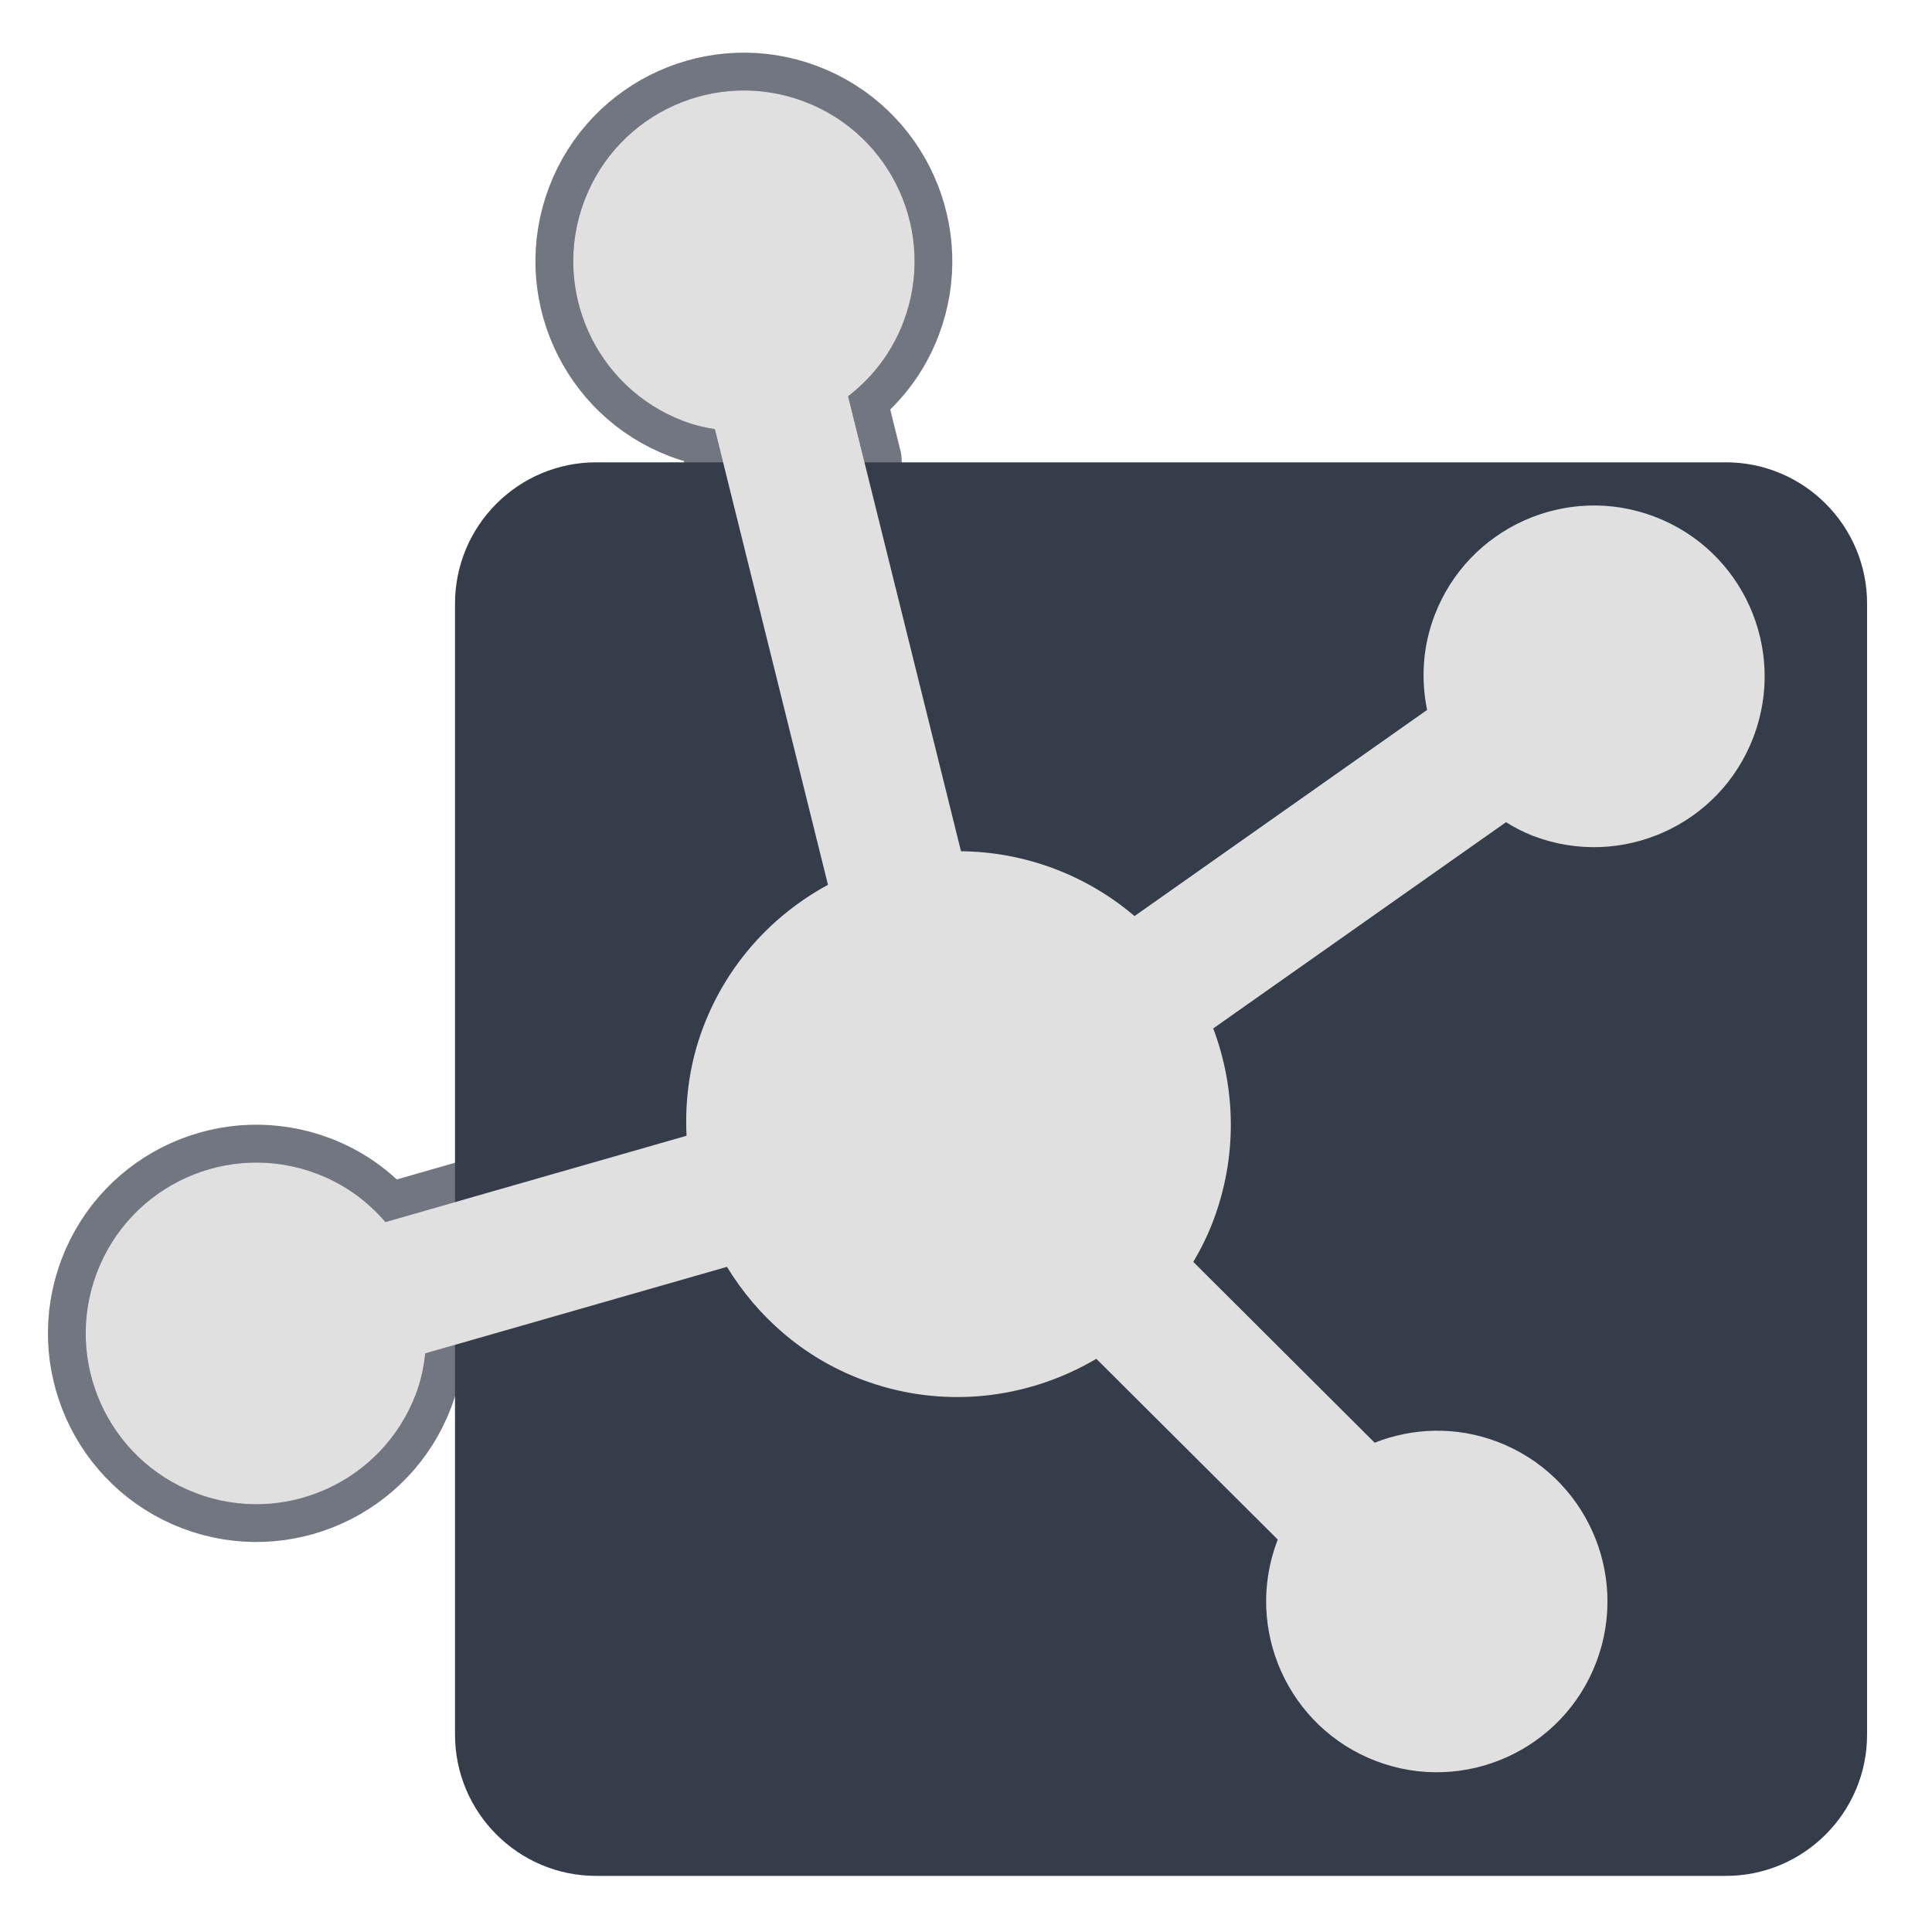
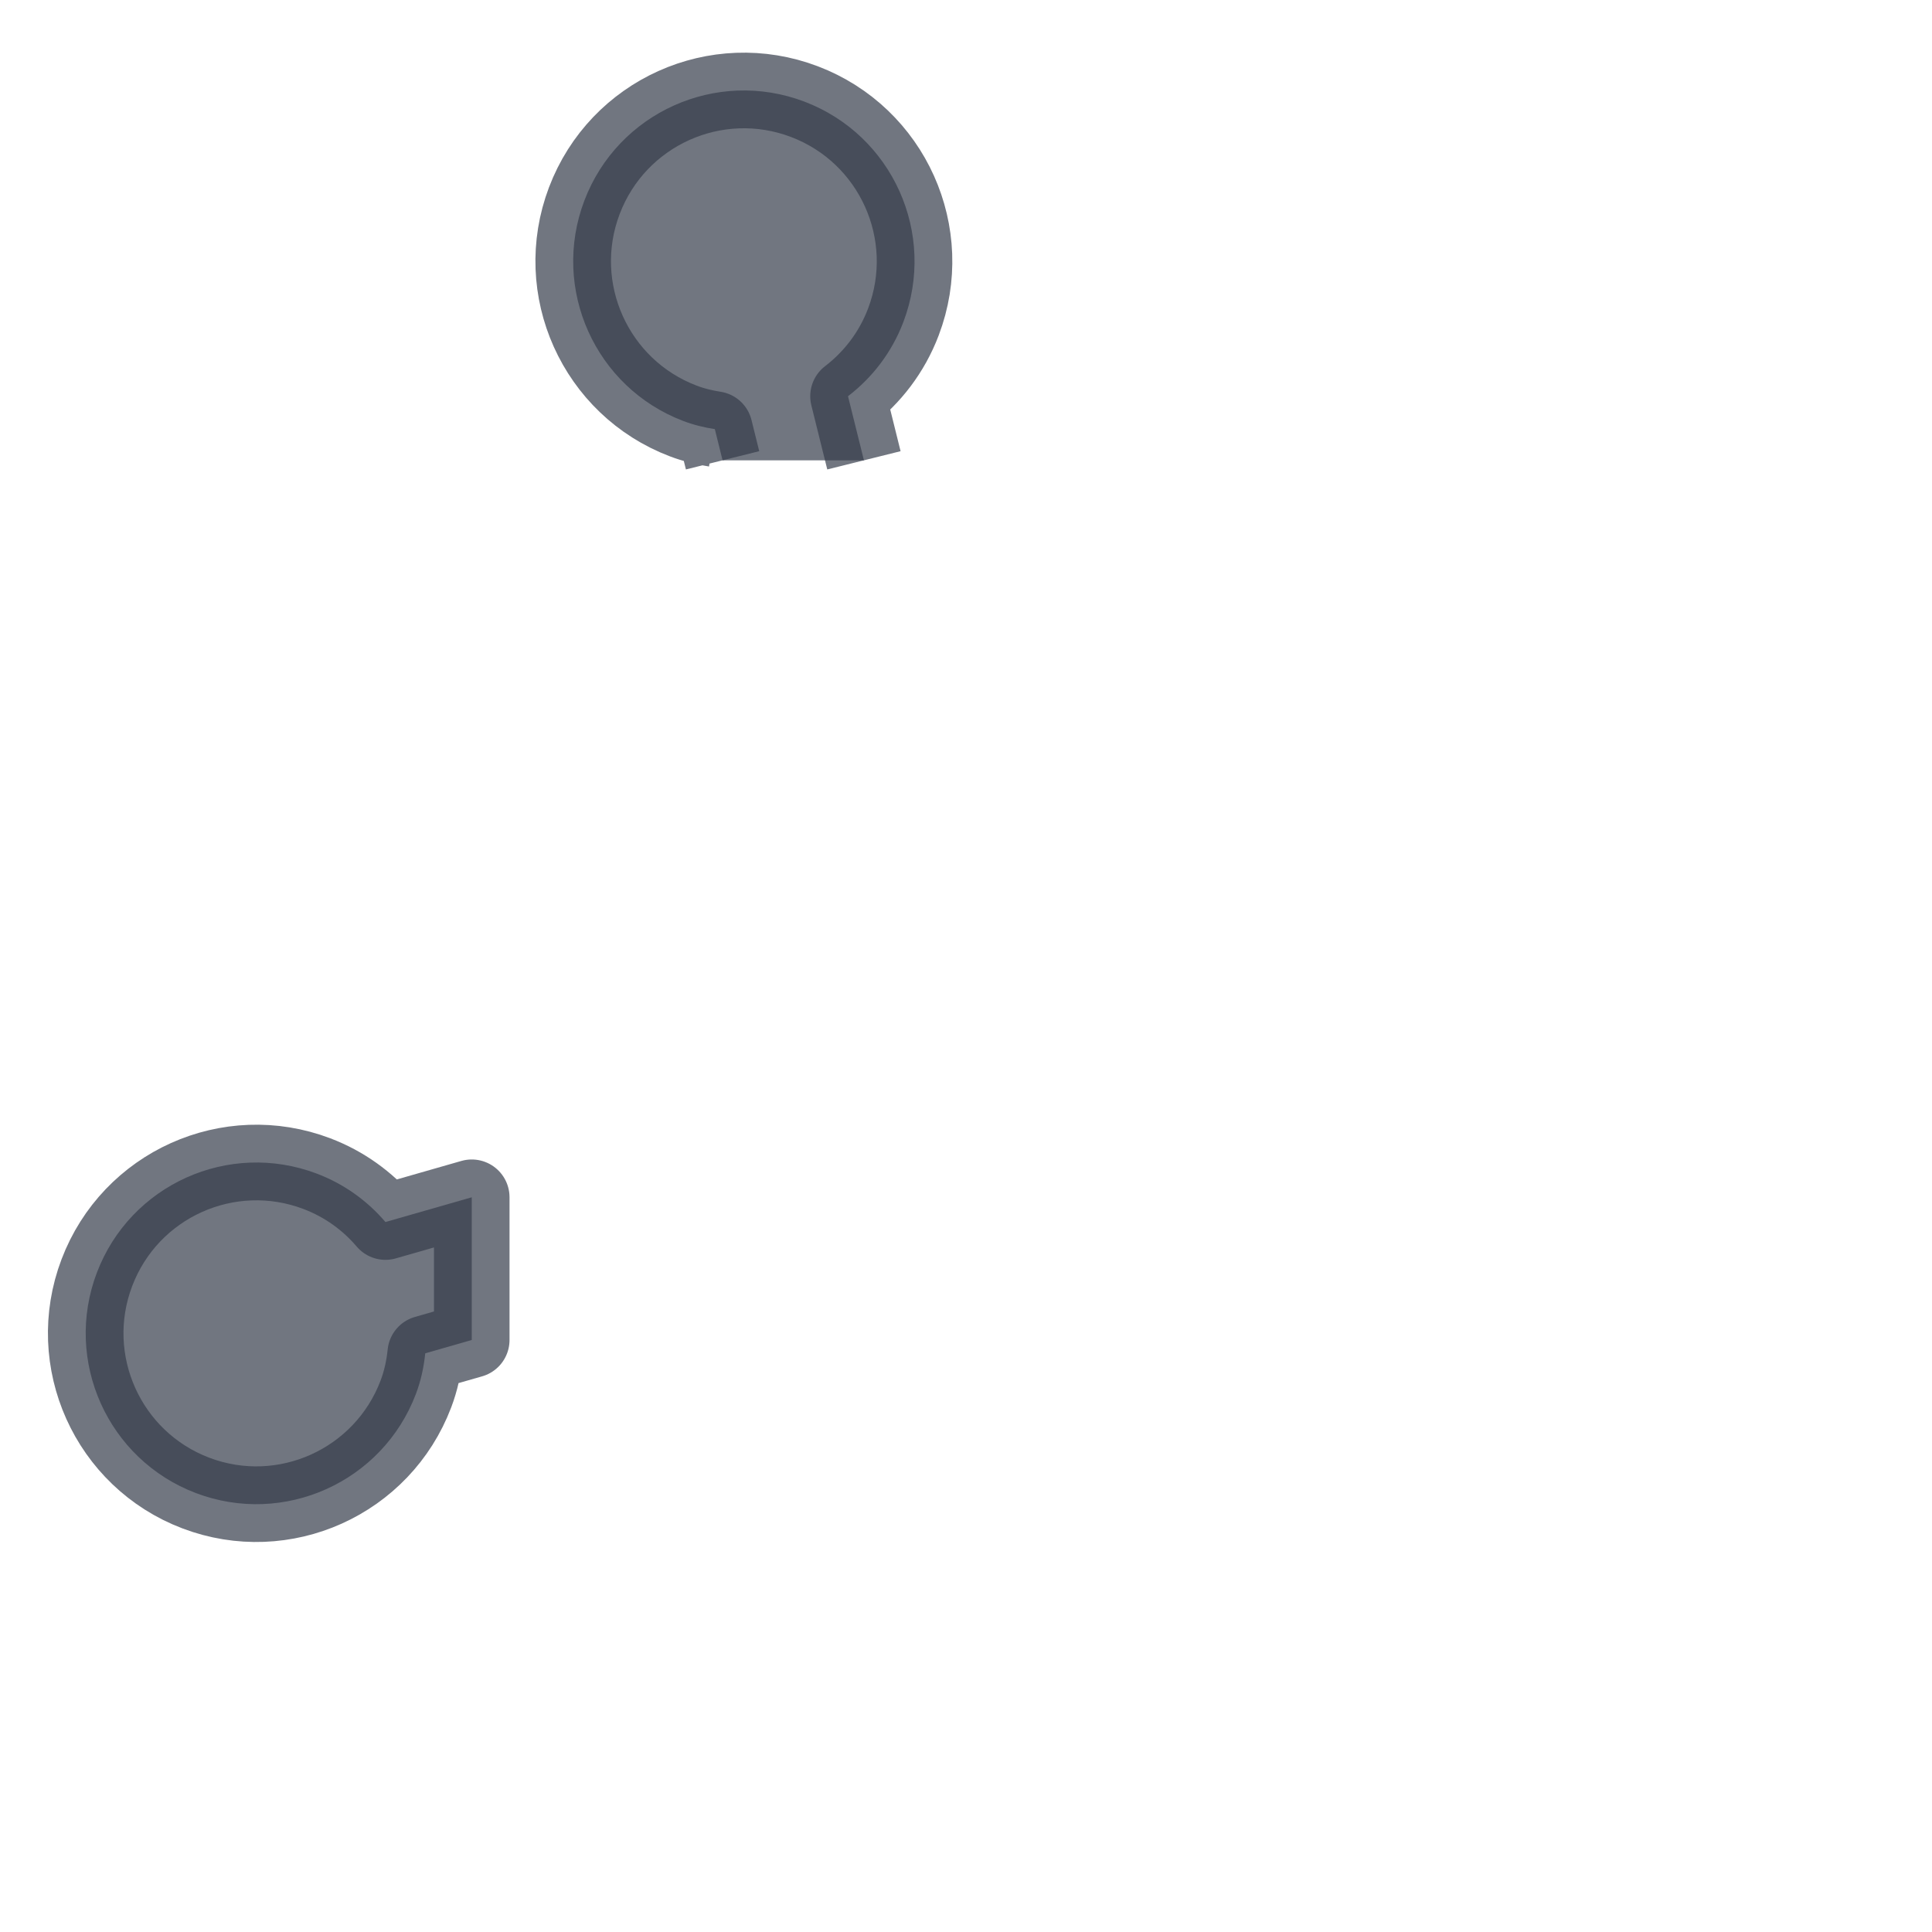
<svg xmlns="http://www.w3.org/2000/svg" clip-rule="evenodd" fill-rule="evenodd" stroke-linejoin="round" stroke-miterlimit="2" viewBox="0 0 340 340">
  <g transform="matrix(.089 0 0 .232 -847.48 61.52)">
-     <path d="m9509.27-265.08h3815v1465h-3815z" fill="none" />
    <g fill="#363d4a">
-       <path d="m1302.44 2163.5c-1.638-2.361-2.613-3.767-2.613-3.767-1.494.316-3.034.513-4.623.513-13.453 0-24.372-10.919-24.372-24.372 0-13.469 10.919-24.371 24.372-24.371s24.371 10.902 24.371 24.371c0 4.674-1.341 9.009-3.632 12.717 0 0 2.124 3.063 5.371 7.743z" fill-opacity=".7" stroke="#363d4a" stroke-opacity=".7" stroke-width="10.79" transform="matrix(12.943 1.887 -4.914 4.97 4724.99 -13126.3)" />
+       <path d="m1302.44 2163.5c-1.638-2.361-2.613-3.767-2.613-3.767-1.494.316-3.034.513-4.623.513-13.453 0-24.372-10.919-24.372-24.372 0-13.469 10.919-24.371 24.372-24.371s24.371 10.902 24.371 24.371c0 4.674-1.341 9.009-3.632 12.717 0 0 2.124 3.063 5.371 7.743" fill-opacity=".7" stroke="#363d4a" stroke-opacity=".7" stroke-width="10.79" transform="matrix(12.943 1.887 -4.914 4.97 4724.99 -13126.3)" />
      <path d="m1313.5 2293.56c-3.324 2.484-5.534 4.136-5.534 4.136.502 1.886.81 3.845.81 5.899 0 13.454-10.918 24.372-24.371 24.372s-24.371-10.918-24.371-24.372c0-13.469 10.918-24.371 24.371-24.371 4.203 0 8.15 1.088 11.596 2.978 0 0 4.48-3.348 10.272-7.676z" fill-opacity=".7" stroke="#363d4a" stroke-opacity=".7" stroke-width="10.79" transform="matrix(12.943 1.887 -4.914 4.97 4724.99 -13126.3)" />
-       <path d="m2866.39 1470.21c0-19.536-49.648-35.396-110.8-35.396h-886.4c-61.152 0-110.8 15.86-110.8 35.396v283.207c0 19.536 49.648 35.397 110.8 35.397h886.4c61.152 0 110.8-15.861 110.8-35.397z" transform="matrix(2.52 0 0 3.029 5990.81 -4260.53)" />
    </g>
-     <path d="m1455.6 2255.14c13.453 0 24.372 10.918 24.372 24.371s-10.919 24.372-24.372 24.372-24.371-10.919-24.371-24.372c0-.064.001-.127.003-.19 0 0-33.382-14.915-33.382-14.915-7.123 8.908-18.043 14.66-30.333 14.66-8.941 0-17.086-3.117-23.644-8.2 0 0-35.906 26.837-35.906 26.837.502 1.886.81 3.845.81 5.899 0 13.454-10.918 24.372-24.371 24.372s-24.371-10.918-24.371-24.372c0-13.469 10.918-24.371 24.371-24.371 4.203 0 8.15 1.088 11.596 2.978 0 0 35.835-26.78 35.835-26.78-2.054-4.708-3.273-9.843-3.273-15.315 0-9.701 3.589-18.529 9.448-25.331 0 0-38.179-55.05-38.179-55.05-1.494.316-3.034.513-4.623.513-13.453 0-24.372-10.919-24.372-24.372 0-13.469 10.919-24.371 24.372-24.371s24.371 10.902 24.371 24.371c0 4.674-1.341 9.009-3.632 12.717 0 0 38.126 54.971 38.126 54.971 4.187-1.546 8.715-2.401 13.442-2.401 4.558 0 8.942.801 13.012 2.251 0 0 28.625-42.333 28.626-42.333-2.383-3.752-3.793-8.171-3.793-12.942 0-13.453 10.919-24.371 24.372-24.371 13.469 0 24.371 10.918 24.371 24.371s-10.902 24.371-24.371 24.371c-1.493 0-2.945-.174-4.357-.454 0 0-28.649 42.356-28.649 42.355 6.048 6.852 9.741 15.847 9.741 25.705 0 2.205-.212 4.348-.579 6.448 0 0 33.374 14.926 33.374 14.926 4.32-3.931 10.041-6.348 16.336-6.348z" fill="#e0e0e0" transform="matrix(12.943 1.887 -4.914 4.97 4724.99 -13126.3)" />
  </g>
</svg>